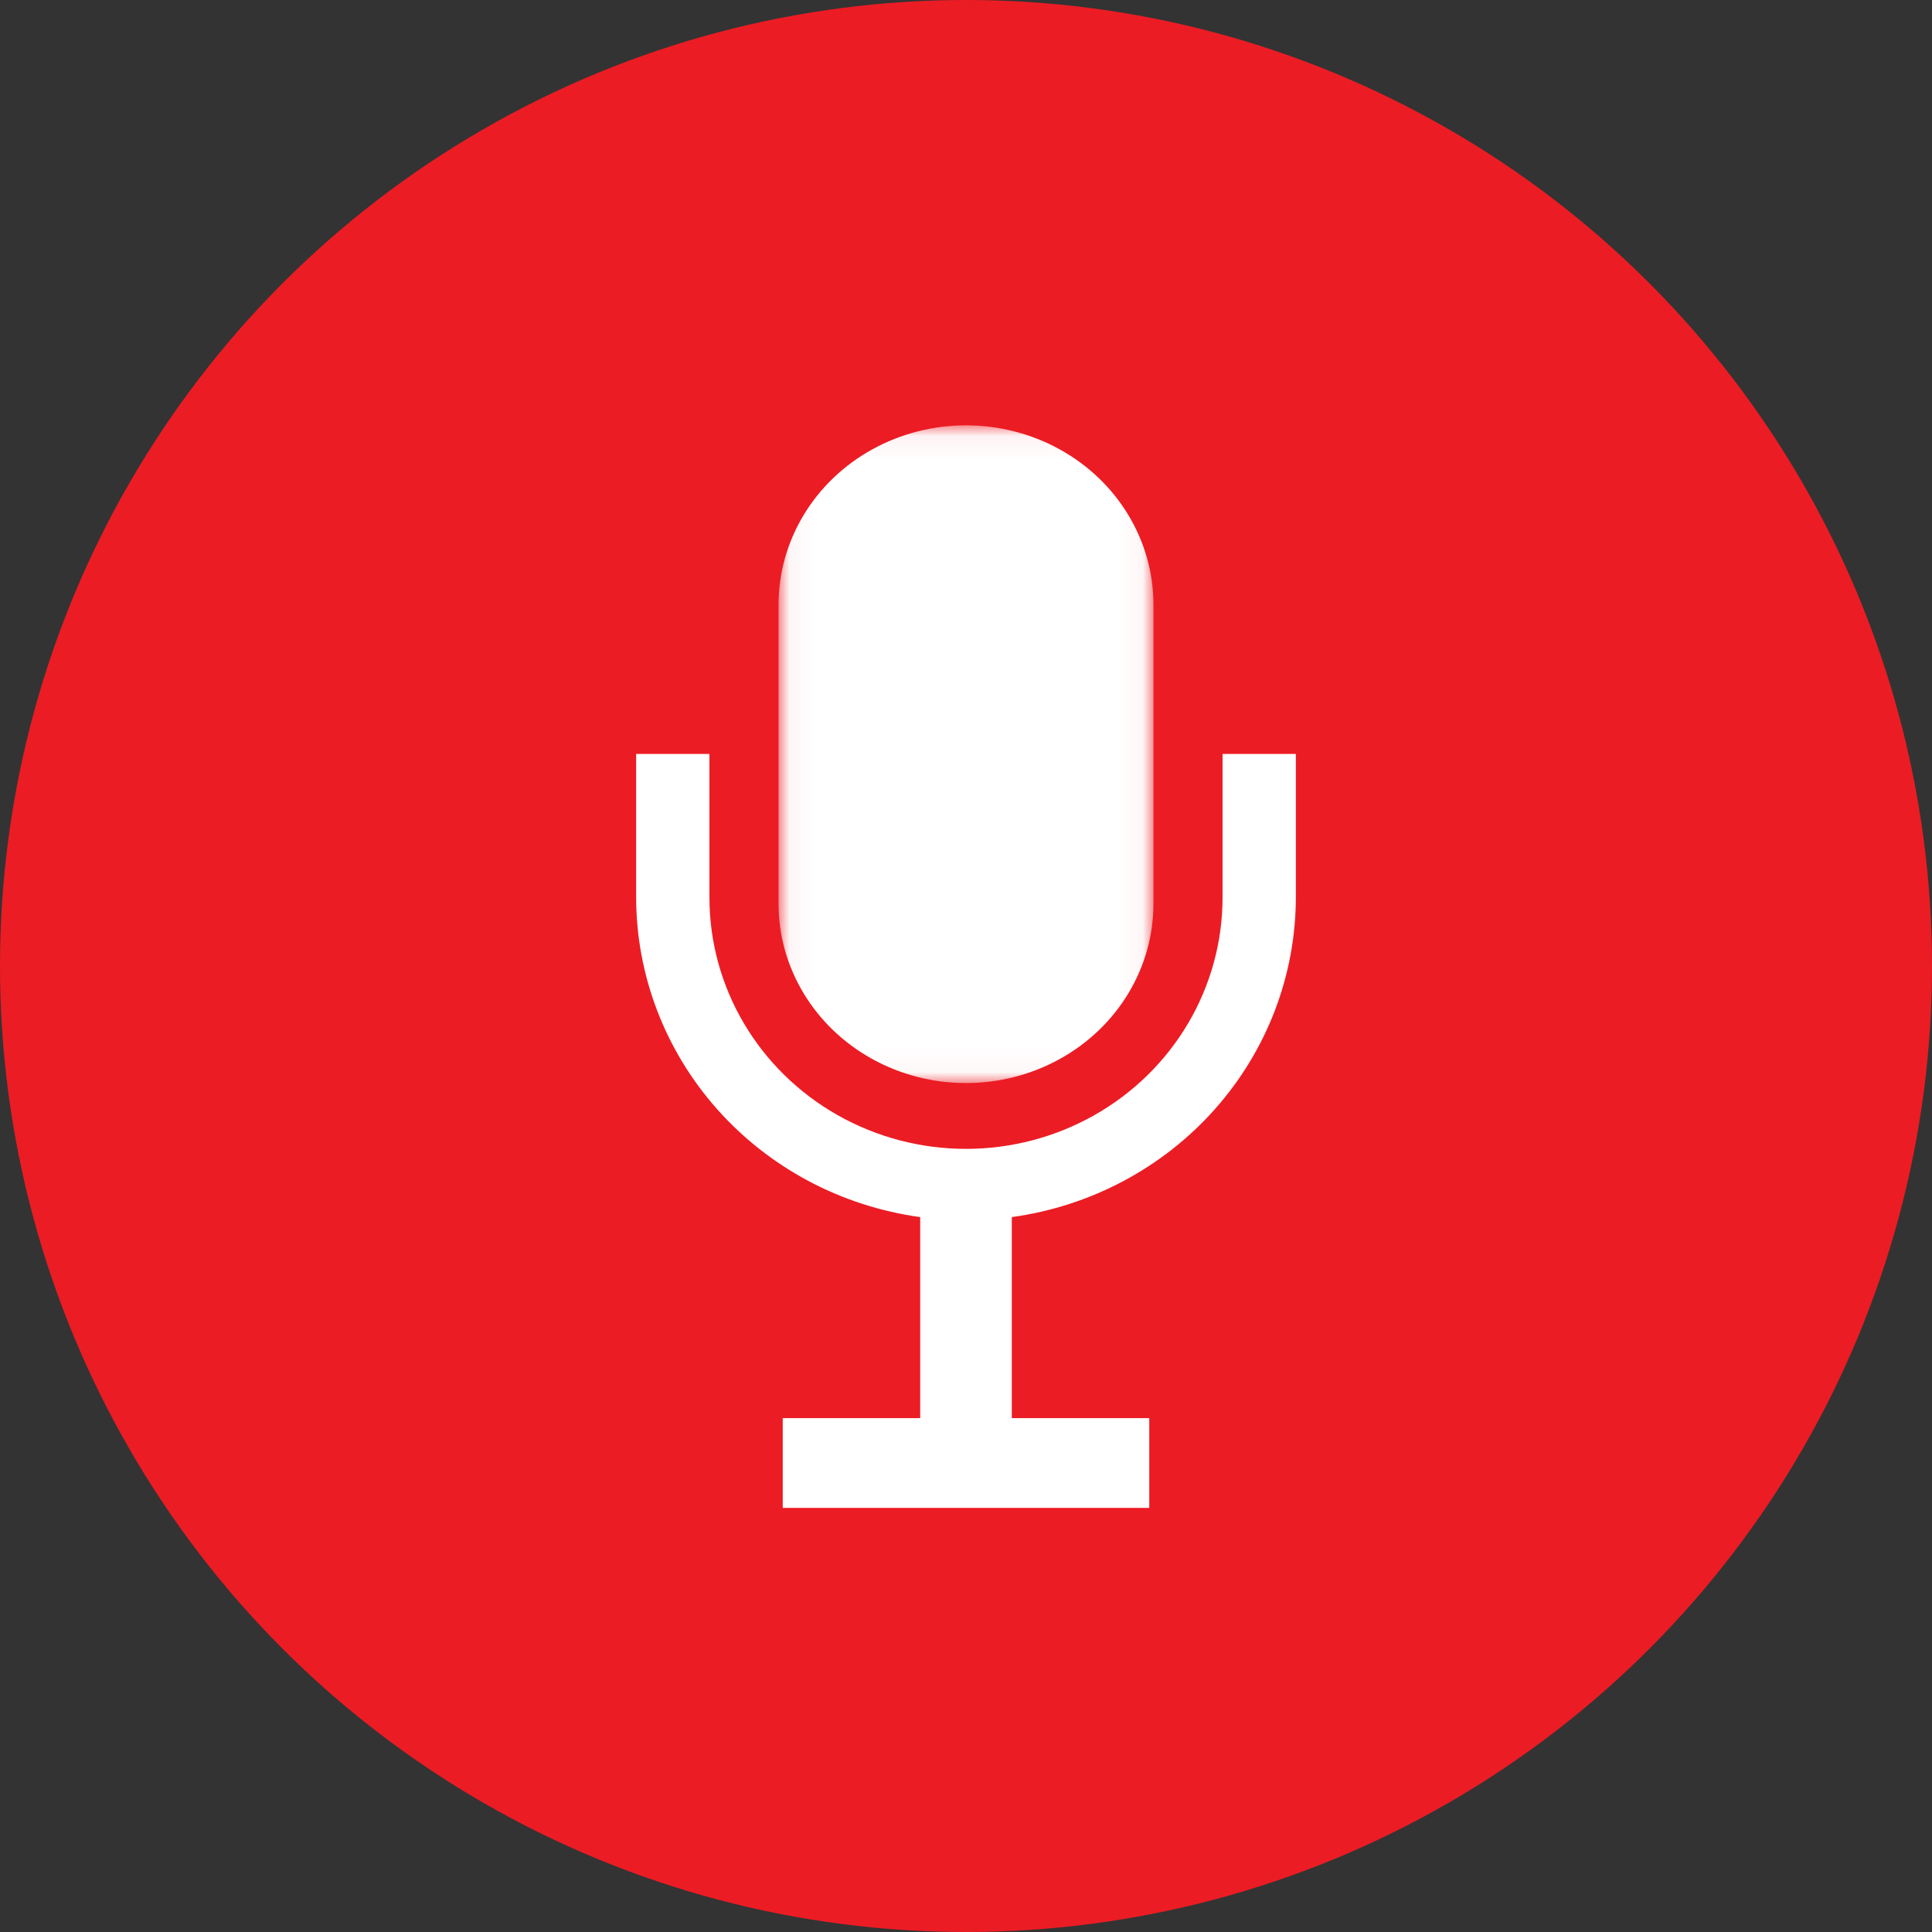
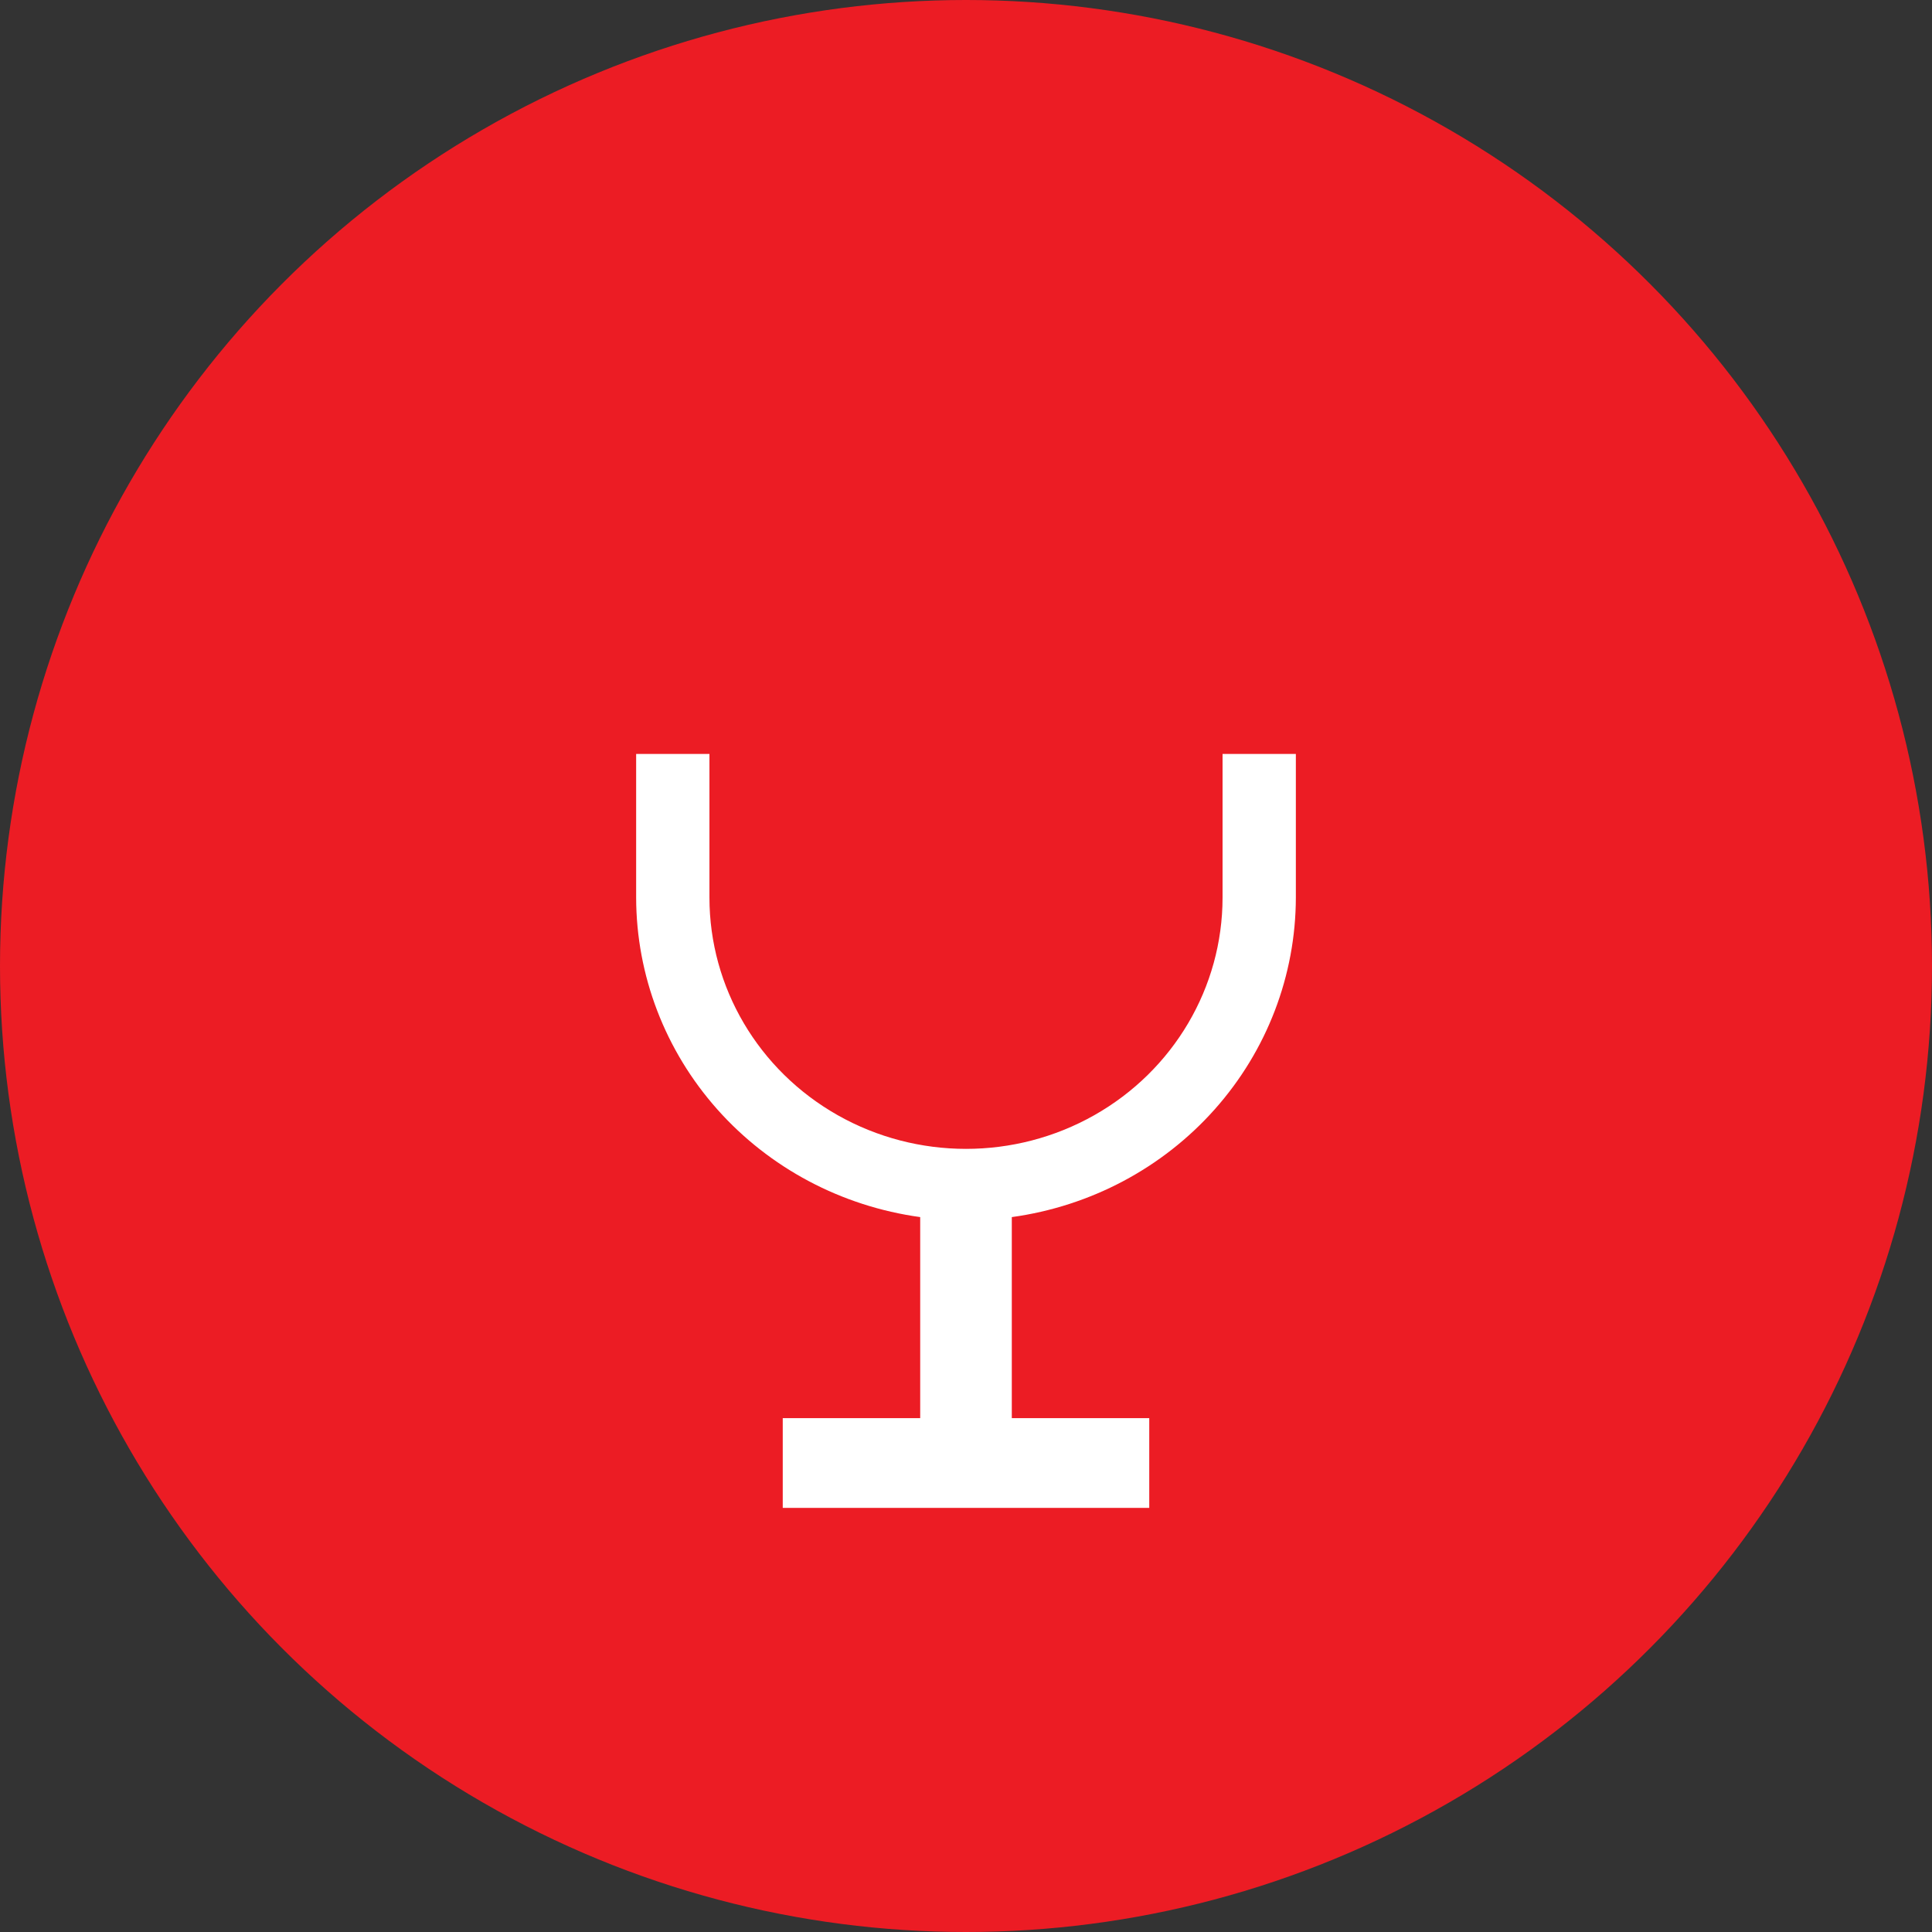
<svg xmlns="http://www.w3.org/2000/svg" xmlns:xlink="http://www.w3.org/1999/xlink" width="82px" height="82px" viewBox="0 0 82 82">
  <rect x="0" y="0" width="82" height="82" fill="#333333" stroke="none" />
  <title>Counter Copy</title>
  <desc>Created with Sketch.</desc>
  <defs>
-     <polygon id="path-1" points="0.044 0.053 15.956 0.053 15.956 27.968 0.044 27.968" />
-   </defs>
+     </defs>
  <g id="Page-1" stroke="none" stroke-width="1" fill="none" fill-rule="evenodd">
    <g id="HOME-DI-website" transform="translate(-684, -2615)">
      <g id="Intermediate" transform="translate(310, 2472)">
        <g id="Group-28" transform="translate(38, 143)">
          <g id="Counter-Copy" transform="translate(336, 0)">
            <g id="Clients">
              <g id="icon">
                <circle id="Oval" fill="#EC1C24" fill-rule="nonzero" cx="41" cy="41" r="41" />
                <g id="Page-1" transform="translate(27, 18)">
                  <path d="M0,14 L0,20.095 C0.005,23.399 1.227,26.59 3.442,29.082 C5.657,31.574 8.716,33.198 12.056,33.657 L12.056,42.191 L6.222,42.191 L6.222,46 L21.778,46 L21.778,42.191 L15.944,42.191 L15.944,33.657 C19.284,33.198 22.343,31.574 24.558,29.082 C26.773,26.591 27.995,23.399 28,20.095 L28,14 L24.889,14 L24.889,20.095 C24.889,23.906 22.814,27.427 19.444,29.333 C16.075,31.238 11.925,31.238 8.556,29.333 C5.186,27.427 3.111,23.906 3.111,20.095 L3.111,14 L0,14 Z" id="Fill-1" fill="#FFFFFF" />
                  <g id="Group-5" transform="translate(6, 0)">
                    <mask id="mask-2" fill="white">
                      <use xlink:href="#path-1" />
                    </mask>
                    <g id="Clip-4" />
-                     <path d="M15.956,20.355 L15.956,7.666 C15.956,4.946 14.44,2.433 11.978,1.073 C9.516,-0.287 6.484,-0.287 4.022,1.073 C1.56,2.433 0.044,4.946 0.044,7.666 L0.044,20.355 C0.044,23.075 1.56,25.588 4.022,26.948 C6.484,28.308 9.516,28.308 11.978,26.948 C14.44,25.588 15.956,23.075 15.956,20.355" id="Fill-3" fill="#FFFFFF" mask="url(#mask-2)" />
+                     <path d="M15.956,20.355 L15.956,7.666 C15.956,4.946 14.44,2.433 11.978,1.073 C9.516,-0.287 6.484,-0.287 4.022,1.073 C1.56,2.433 0.044,4.946 0.044,7.666 L0.044,20.355 C0.044,23.075 1.56,25.588 4.022,26.948 C14.44,25.588 15.956,23.075 15.956,20.355" id="Fill-3" fill="#FFFFFF" mask="url(#mask-2)" />
                  </g>
                </g>
              </g>
            </g>
          </g>
        </g>
      </g>
    </g>
  </g>
</svg>